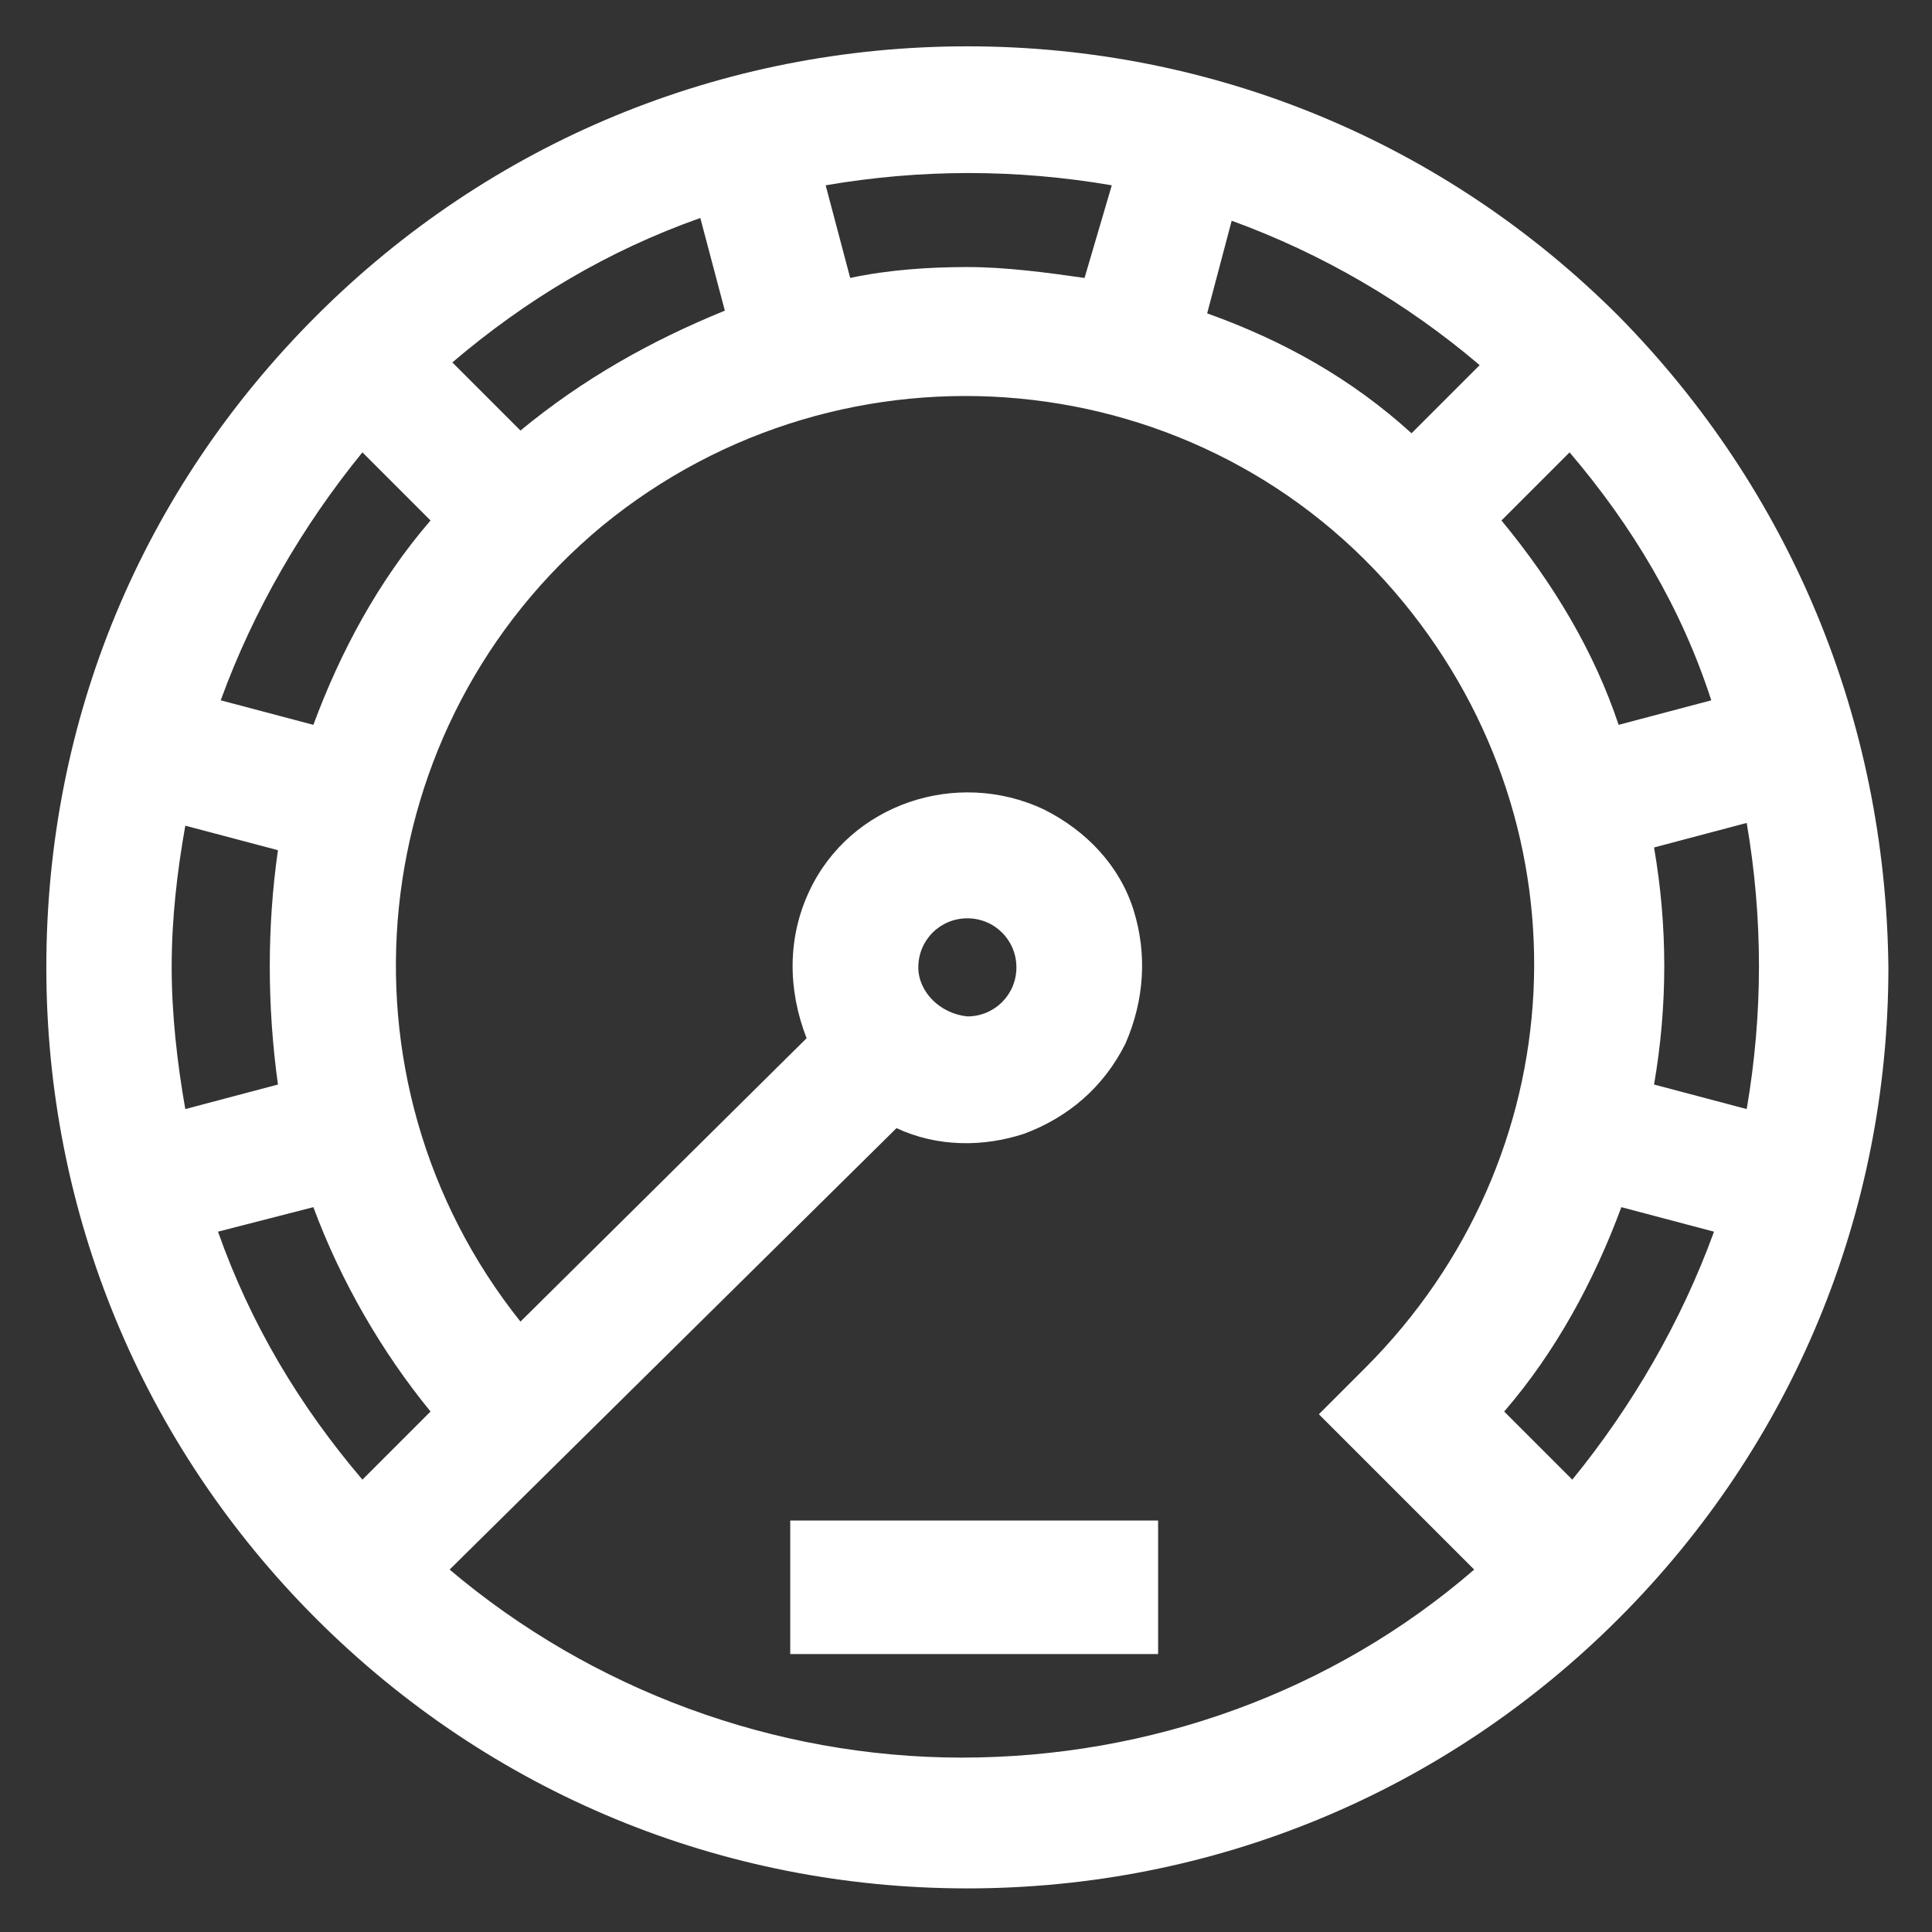
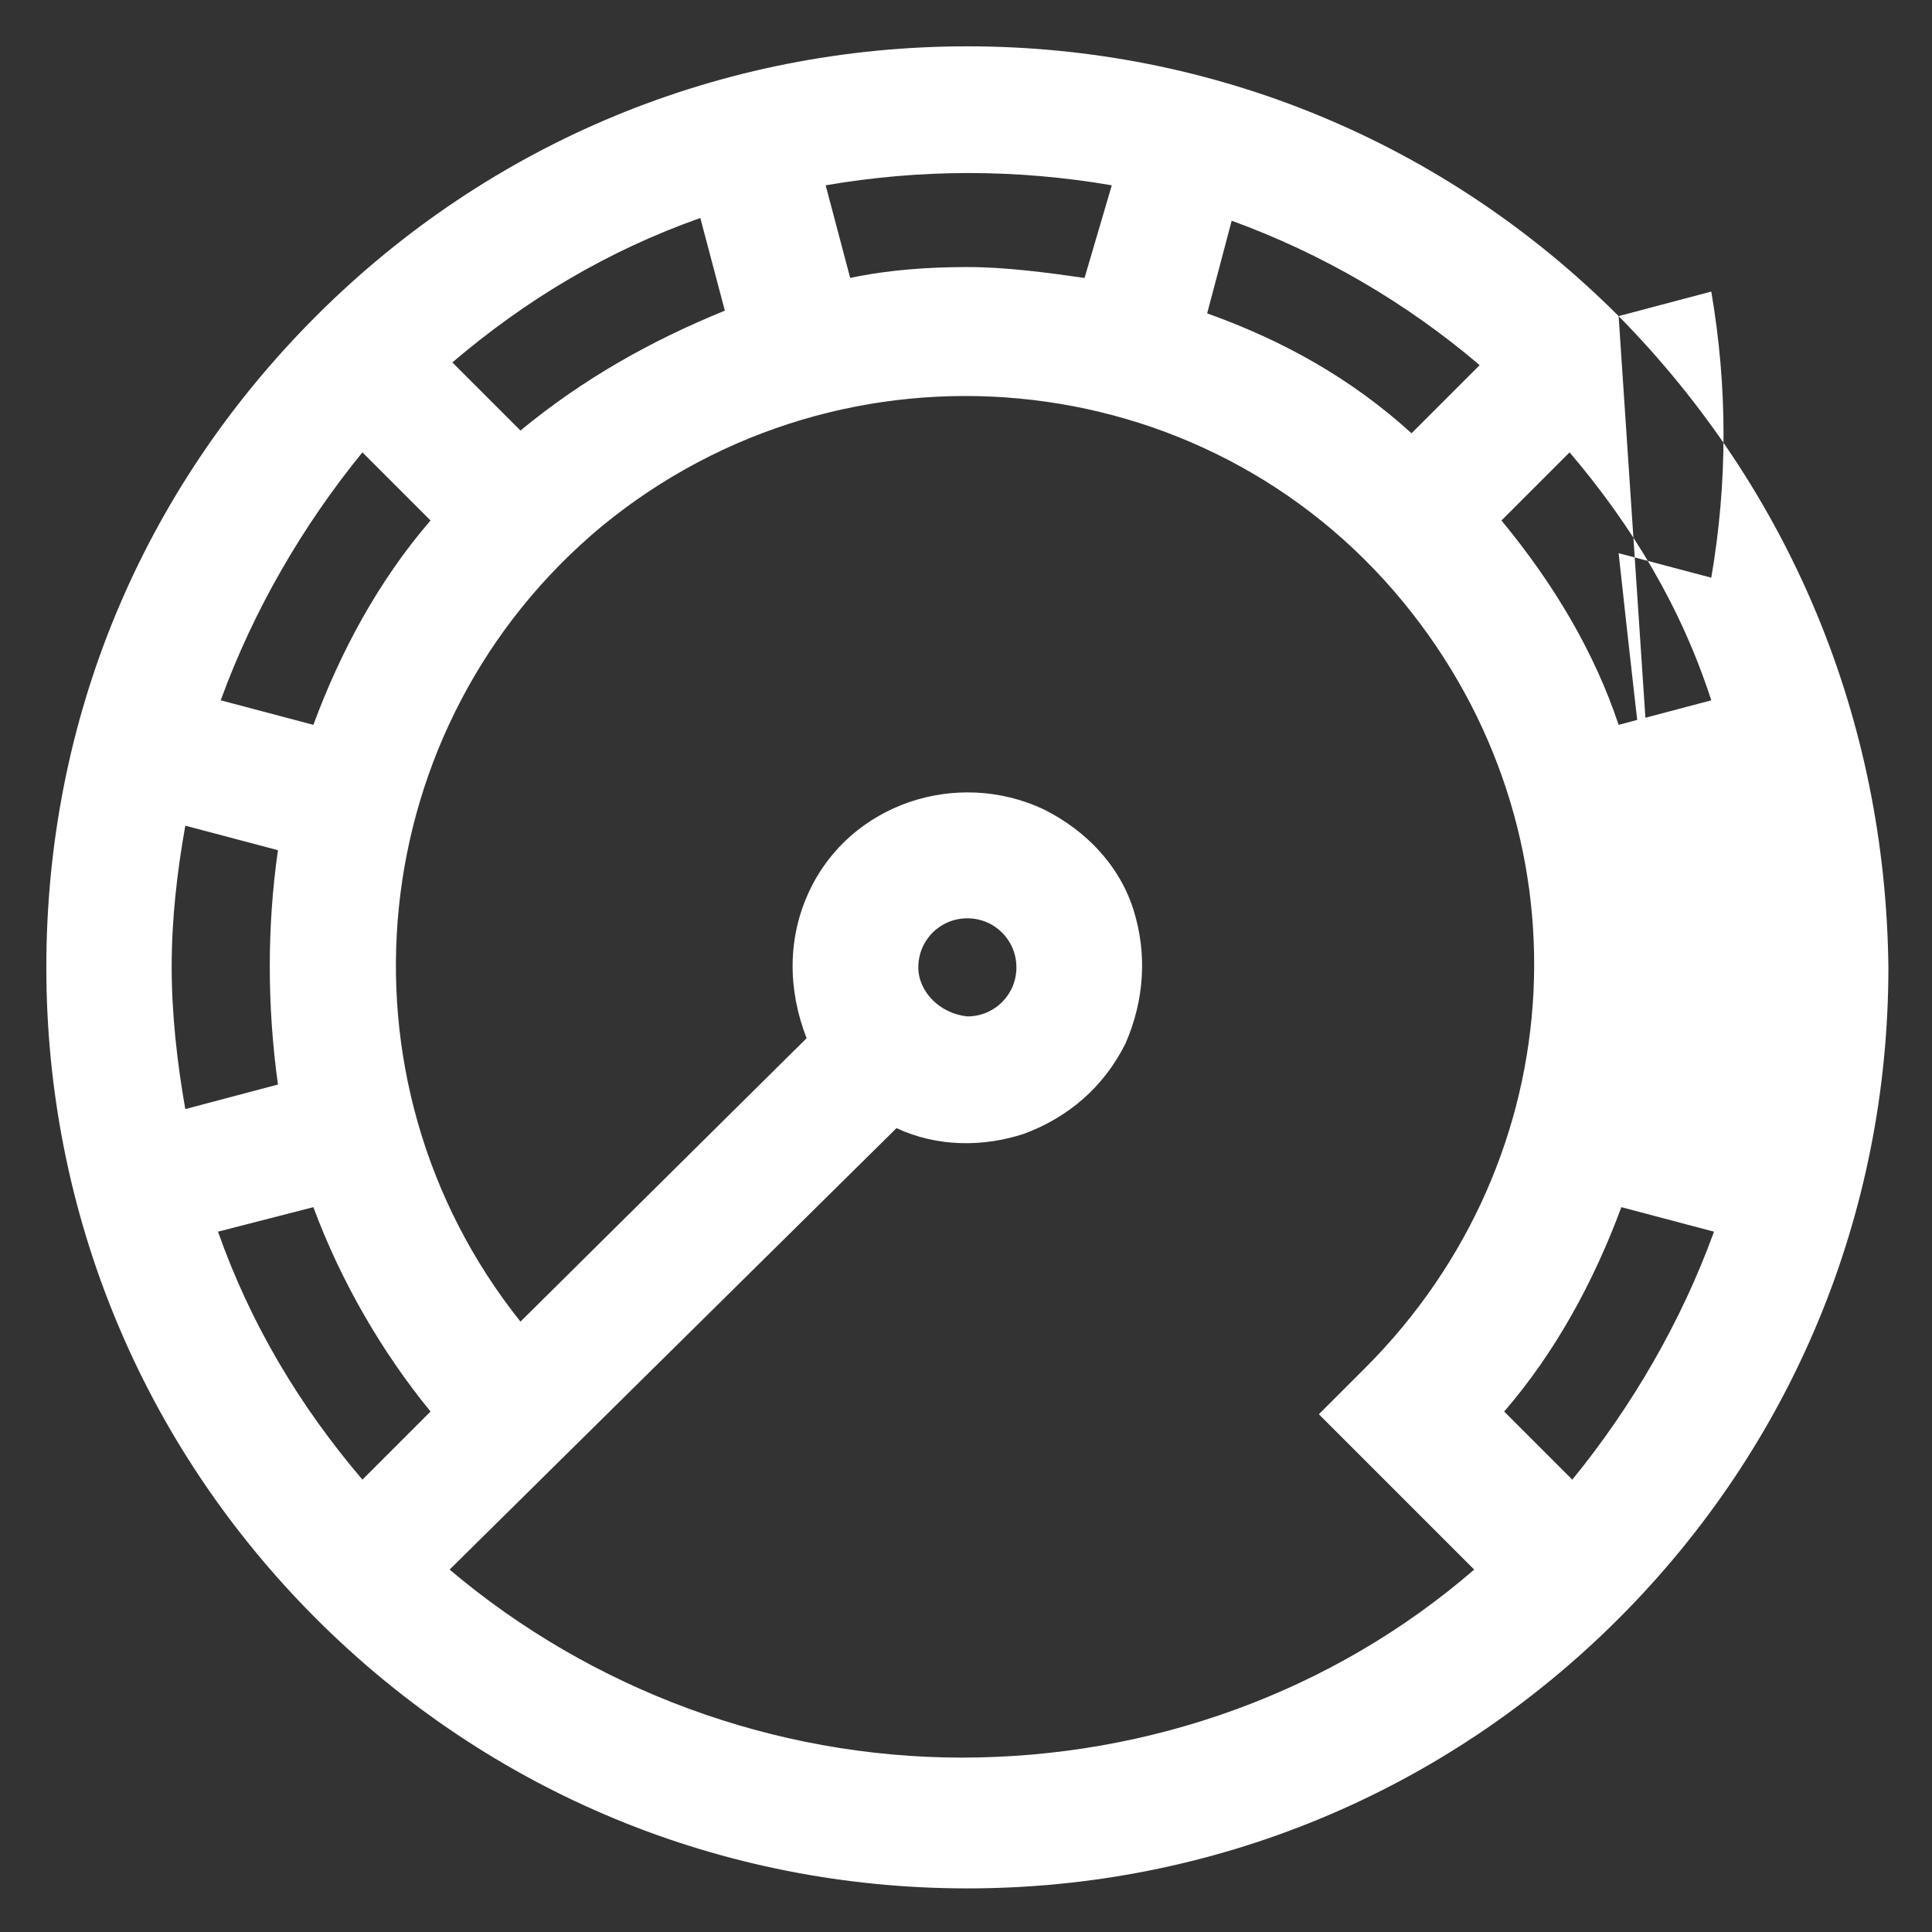
<svg xmlns="http://www.w3.org/2000/svg" version="1.1" id="圖層_1" x="0px" y="0px" viewBox="0 0 70.9 70.9" style="enable-background:new 0 0 70.9 70.9;" xml:space="preserve">
  <rect x="0" y="0" width="70.9" height="70.9" fill="#333333" stroke="none" />
  <style type="text/css">
	.st0{fill:#FFFFFF;}
</style>
  <g>
-     <path class="st0" d="M59.4,11.6C53,5.2,44.5,1.7,35.5,1.7c-9,0-17.5,3.5-23.9,9.9S1.7,26.4,1.7,35.5c0,9,3.5,17.5,9.9,23.9   s14.9,9.9,23.9,9.9c9,0,17.5-3.5,23.9-9.9s9.9-14.9,9.9-23.9C69.2,26.4,65.7,18,59.4,11.6z M60.7,31.1l3.4-0.9   c0.6,3.5,0.6,7,0,10.5l-3.4-0.9C61.2,36.9,61.2,34,60.7,31.1z M44.3,11.5l0.9-3.4c3.3,1.2,6.4,3,9.1,5.3l-2.5,2.5   C49.6,13.9,47.1,12.5,44.3,11.5z M55.1,19.1l2.5-2.5c2.3,2.7,4.1,5.7,5.2,9.1l-3.4,0.9C58.5,23.9,57,21.4,55.1,19.1z M11.5,44.3   c1,2.7,2.5,5.3,4.3,7.5l-2.5,2.5c-2.3-2.7-4.1-5.7-5.3-9.1L11.5,44.3z M15.8,19.1c-1.9,2.2-3.3,4.8-4.3,7.5l-3.4-0.9   c1.2-3.3,3-6.4,5.2-9.1L15.8,19.1z M19.1,15.8l-2.5-2.5c2.7-2.3,5.7-4.1,9.1-5.3l0.9,3.4C23.9,12.5,21.4,13.9,19.1,15.8z    M33.7,35.5c0-1,0.8-1.8,1.8-1.8c1,0,1.8,0.8,1.8,1.8s-0.8,1.8-1.8,1.8C34.5,37.2,33.7,36.4,33.7,35.5z M32.9,41.4   c1.5,0.7,3.2,0.7,4.7,0.2c1.6-0.6,2.9-1.7,3.7-3.3c0.7-1.6,0.8-3.3,0.3-4.9s-1.7-2.9-3.3-3.7c-3.2-1.5-7.1-0.2-8.6,3   c-0.8,1.7-0.8,3.6-0.1,5.4L19.1,48.5c-7.1-8.9-5.8-21.9,3-29.2c8.9-7.3,22.1-6.1,29.4,2.8c6.9,8.4,6.3,20.4-1.4,28.1l-1.7,1.7   l5.7,5.7c-5.2,4.5-11.9,6.9-18.8,6.9c0,0,0,0,0,0c0,0,0,0,0,0c-6.9,0-13.6-2.5-18.8-6.9L32.9,41.4z M39.8,10.2   c-1.4-0.2-2.9-0.4-4.3-0.4c-1.4,0-2.9,0.1-4.3,0.4l-0.9-3.4c3.5-0.6,7-0.6,10.5,0L39.8,10.2z M62.9,45.2c-1.2,3.3-3,6.4-5.2,9.1   l-2.5-2.5c1.9-2.2,3.3-4.8,4.3-7.5L62.9,45.2z M10.2,39.8l-3.4,0.9c-0.3-1.7-0.5-3.5-0.5-5.2c0-1.8,0.2-3.5,0.5-5.2l3.4,0.9   C9.8,34,9.8,36.9,10.2,39.8z" />
-     <rect x="29" y="55.8" class="st0" width="13.5" height="4.9" />
+     <path class="st0" d="M59.4,11.6C53,5.2,44.5,1.7,35.5,1.7c-9,0-17.5,3.5-23.9,9.9S1.7,26.4,1.7,35.5c0,9,3.5,17.5,9.9,23.9   s14.9,9.9,23.9,9.9c9,0,17.5-3.5,23.9-9.9s9.9-14.9,9.9-23.9C69.2,26.4,65.7,18,59.4,11.6z l3.4-0.9   c0.6,3.5,0.6,7,0,10.5l-3.4-0.9C61.2,36.9,61.2,34,60.7,31.1z M44.3,11.5l0.9-3.4c3.3,1.2,6.4,3,9.1,5.3l-2.5,2.5   C49.6,13.9,47.1,12.5,44.3,11.5z M55.1,19.1l2.5-2.5c2.3,2.7,4.1,5.7,5.2,9.1l-3.4,0.9C58.5,23.9,57,21.4,55.1,19.1z M11.5,44.3   c1,2.7,2.5,5.3,4.3,7.5l-2.5,2.5c-2.3-2.7-4.1-5.7-5.3-9.1L11.5,44.3z M15.8,19.1c-1.9,2.2-3.3,4.8-4.3,7.5l-3.4-0.9   c1.2-3.3,3-6.4,5.2-9.1L15.8,19.1z M19.1,15.8l-2.5-2.5c2.7-2.3,5.7-4.1,9.1-5.3l0.9,3.4C23.9,12.5,21.4,13.9,19.1,15.8z    M33.7,35.5c0-1,0.8-1.8,1.8-1.8c1,0,1.8,0.8,1.8,1.8s-0.8,1.8-1.8,1.8C34.5,37.2,33.7,36.4,33.7,35.5z M32.9,41.4   c1.5,0.7,3.2,0.7,4.7,0.2c1.6-0.6,2.9-1.7,3.7-3.3c0.7-1.6,0.8-3.3,0.3-4.9s-1.7-2.9-3.3-3.7c-3.2-1.5-7.1-0.2-8.6,3   c-0.8,1.7-0.8,3.6-0.1,5.4L19.1,48.5c-7.1-8.9-5.8-21.9,3-29.2c8.9-7.3,22.1-6.1,29.4,2.8c6.9,8.4,6.3,20.4-1.4,28.1l-1.7,1.7   l5.7,5.7c-5.2,4.5-11.9,6.9-18.8,6.9c0,0,0,0,0,0c0,0,0,0,0,0c-6.9,0-13.6-2.5-18.8-6.9L32.9,41.4z M39.8,10.2   c-1.4-0.2-2.9-0.4-4.3-0.4c-1.4,0-2.9,0.1-4.3,0.4l-0.9-3.4c3.5-0.6,7-0.6,10.5,0L39.8,10.2z M62.9,45.2c-1.2,3.3-3,6.4-5.2,9.1   l-2.5-2.5c1.9-2.2,3.3-4.8,4.3-7.5L62.9,45.2z M10.2,39.8l-3.4,0.9c-0.3-1.7-0.5-3.5-0.5-5.2c0-1.8,0.2-3.5,0.5-5.2l3.4,0.9   C9.8,34,9.8,36.9,10.2,39.8z" />
  </g>
</svg>